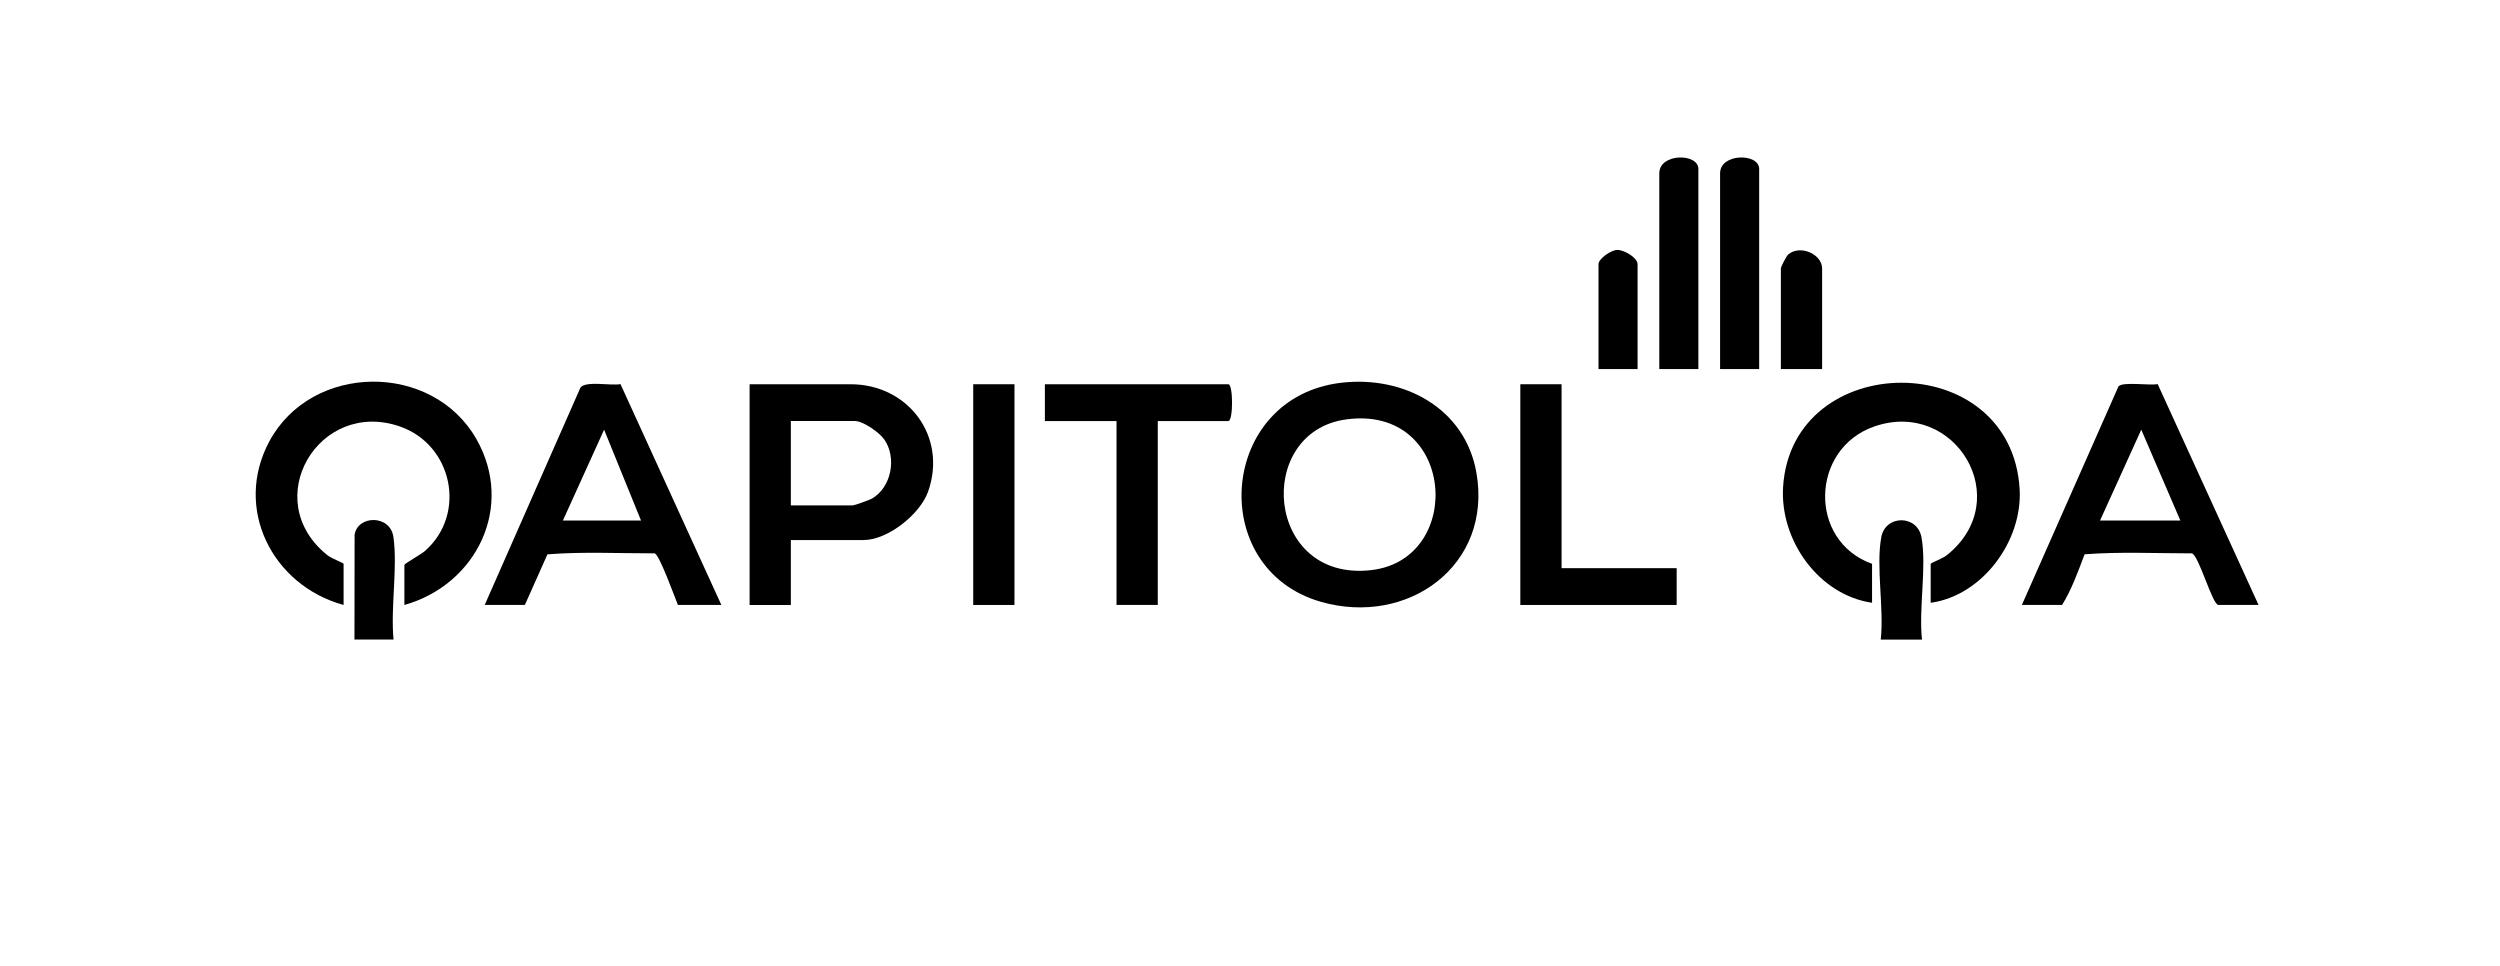
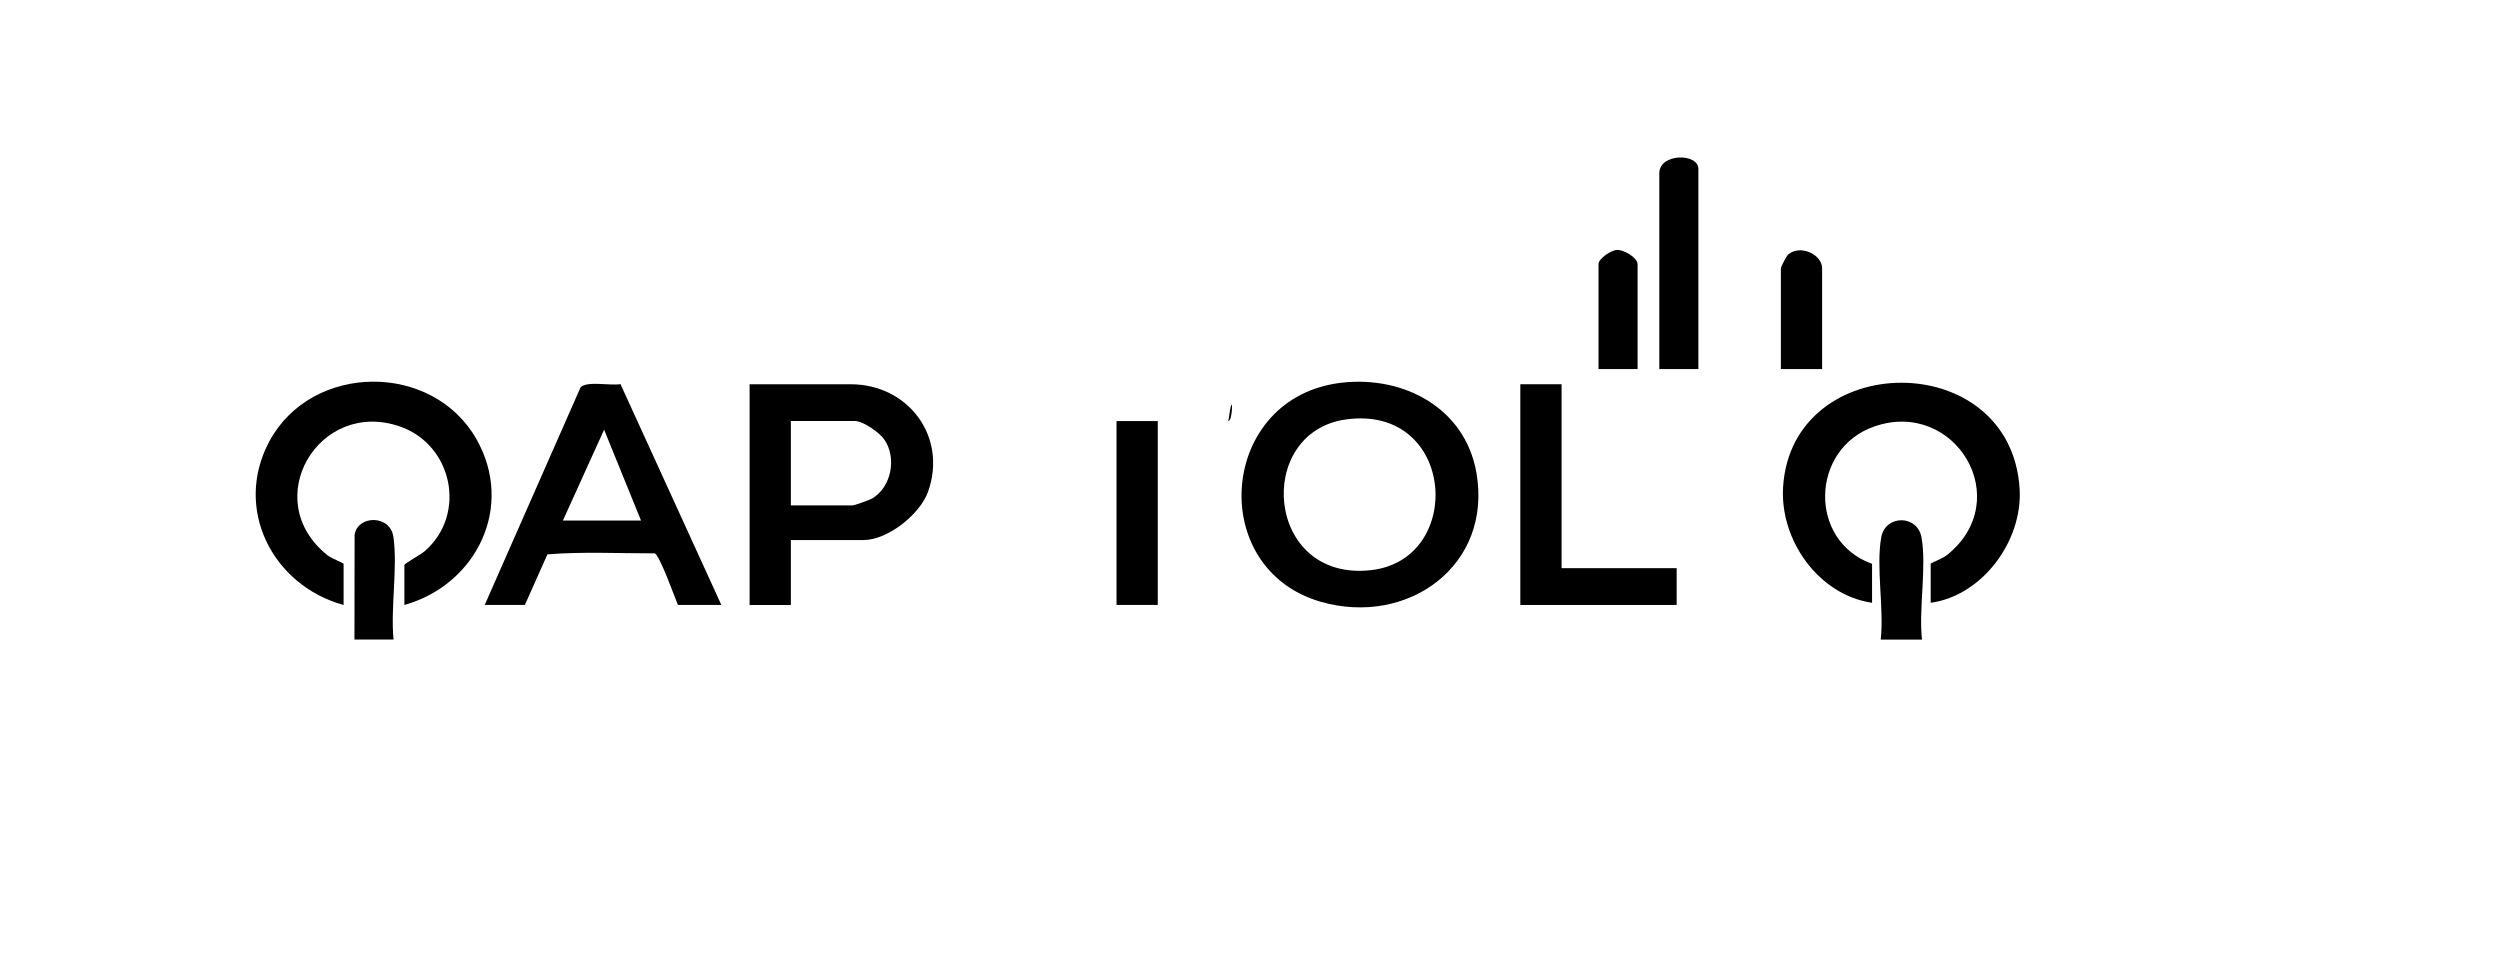
<svg xmlns="http://www.w3.org/2000/svg" width="176" height="68" viewBox="0 0 176 68" fill="none">
  <g clip-path="url(#clip0_4864_2774)">
    <path d="M135.308 45.027H132.404C132.645 42.845 132.062 39.918 132.44 37.828C132.729 36.224 134.982 36.224 135.273 37.828C135.65 39.918 135.066 42.845 135.309 45.027H135.308Z" fill="#191919" style="fill:#191919;fill:color(display-p3 0.098 0.098 0.098);fill-opacity:1;" />
    <path d="M24.954 45.027L24.964 37.647C25.182 36.253 27.474 36.224 27.696 37.8C28.004 39.98 27.488 42.778 27.706 45.025H24.954V45.027Z" fill="#191919" style="fill:#191919;fill:color(display-p3 0.098 0.098 0.098);fill-opacity:1;" />
    <path d="M135.92 42.436V39.694C135.92 39.63 136.752 39.33 137.063 39.081C141.938 35.179 137.644 28.049 131.949 30.024C127.452 31.585 127.273 38.077 131.793 39.693V42.435C128.035 41.889 125.296 38.031 125.529 34.287C126.136 24.542 141.598 24.402 142.183 34.44C142.394 38.077 139.568 41.933 135.92 42.436Z" fill="#191919" style="fill:#191919;fill:color(display-p3 0.098 0.098 0.098);fill-opacity:1;" />
    <path d="M28.469 42.59V39.771C28.469 39.684 29.656 39.021 29.924 38.784C32.891 36.158 31.84 31.303 28.16 30.026C22.442 28.04 18.199 35.204 23.046 39.083C23.357 39.33 24.189 39.63 24.189 39.696V42.591C19.169 41.212 16.418 35.796 18.967 31.063C21.942 25.54 30.431 25.454 33.538 30.91C36.243 35.66 33.56 41.154 28.469 42.59Z" fill="#191919" style="fill:#191919;fill:color(display-p3 0.098 0.098 0.098);fill-opacity:1;" />
-     <path d="M81.507 29.641V42.589H78.603V29.641H73.56V27.052H86.476C86.823 27.052 86.823 29.641 86.476 29.641H81.509H81.507Z" fill="#191919" style="fill:#191919;fill:color(display-p3 0.098 0.098 0.098);fill-opacity:1;" />
+     <path d="M81.507 29.641V42.589H78.603V29.641H73.56H86.476C86.823 27.052 86.823 29.641 86.476 29.641H81.509H81.507Z" fill="#191919" style="fill:#191919;fill:color(display-p3 0.098 0.098 0.098);fill-opacity:1;" />
    <path d="M109.935 27.051V39.999H118.037V42.59H107.031V27.051H109.935Z" fill="#191919" style="fill:#191919;fill:color(display-p3 0.098 0.098 0.098);fill-opacity:1;" />
-     <path d="M71.419 27.051H68.515V42.59H71.419V27.051Z" fill="#191919" style="fill:#191919;fill:color(display-p3 0.098 0.098 0.098);fill-opacity:1;" />
    <path d="M119.566 25.984H116.815V12.2C116.815 10.772 119.566 10.766 119.566 11.895V25.986V25.984Z" fill="#191919" style="fill:#191919;fill:color(display-p3 0.098 0.098 0.098);fill-opacity:1;" />
-     <path d="M123.846 25.984H121.094V12.2C121.094 10.772 123.846 10.766 123.846 11.895V25.986V25.984Z" fill="#191919" style="fill:#191919;fill:color(display-p3 0.098 0.098 0.098);fill-opacity:1;" />
    <path d="M128.277 25.984H125.373V18.901C125.373 18.782 125.76 18.023 125.902 17.905C126.747 17.209 128.277 17.899 128.277 18.901V25.984Z" fill="#191919" style="fill:#191919;fill:color(display-p3 0.098 0.098 0.098);fill-opacity:1;" />
    <path d="M115.286 25.984H112.535V18.597C112.535 18.216 113.403 17.615 113.837 17.596C114.334 17.575 115.286 18.146 115.286 18.597V25.984Z" fill="#191919" style="fill:#191919;fill:color(display-p3 0.098 0.098 0.098);fill-opacity:1;" />
    <path d="M103.936 33.259C103.132 28.728 98.836 26.445 94.464 26.941C85.808 27.923 84.878 40.025 92.969 42.361C99.101 44.132 105.099 39.812 103.936 33.259ZM96.545 40.135C89.069 41.004 88.278 30.414 94.767 29.527C102.459 28.475 103.163 39.365 96.545 40.135Z" fill="#191919" style="fill:#191919;fill:color(display-p3 0.098 0.098 0.098);fill-opacity:1;" />
    <path d="M59.879 27.051H52.772V42.59H55.676V38.019H60.796C62.503 38.019 64.771 36.201 65.334 34.621C66.716 30.739 63.942 27.051 59.879 27.051ZM61.385 35.103C61.223 35.196 60.138 35.582 60.032 35.582H55.676V29.64H60.185C60.768 29.64 61.908 30.447 62.249 30.933C63.149 32.215 62.762 34.309 61.385 35.101V35.103Z" fill="#191919" style="fill:#191919;fill:color(display-p3 0.098 0.098 0.098);fill-opacity:1;" />
-     <path d="M151.899 27.04C151.34 27.158 149.432 26.851 149.14 27.203L142.34 42.589H145.168C145.853 41.497 146.295 40.231 146.756 39.023C149.229 38.831 151.804 38.957 154.315 38.957C154.806 39.124 155.755 42.588 156.174 42.588H159.002L151.9 27.039L151.899 27.04ZM147.842 36.648L150.745 30.25L153.498 36.648H147.842Z" fill="#191919" style="fill:#191919;fill:color(display-p3 0.098 0.098 0.098);fill-opacity:1;" />
    <path d="M43.683 27.04C43.026 27.179 41.229 26.782 40.861 27.293L34.123 42.589H36.95L38.539 39.027C41.005 38.827 43.587 38.96 46.096 38.957C46.429 39.07 47.501 42.044 47.725 42.588H50.783L43.681 27.039L43.683 27.04ZM39.627 36.648L42.529 30.25L45.129 36.648H39.627Z" fill="#191919" style="fill:#191919;fill:color(display-p3 0.098 0.098 0.098);fill-opacity:1;" />
  </g>
  <defs>
    <clipPath id="clip0_4864_2774">
      <rect width="141" height="33.943" fill="white" style="fill:white;fill-opacity:1;" transform="translate(18 11.085)" />
    </clipPath>
  </defs>
</svg>